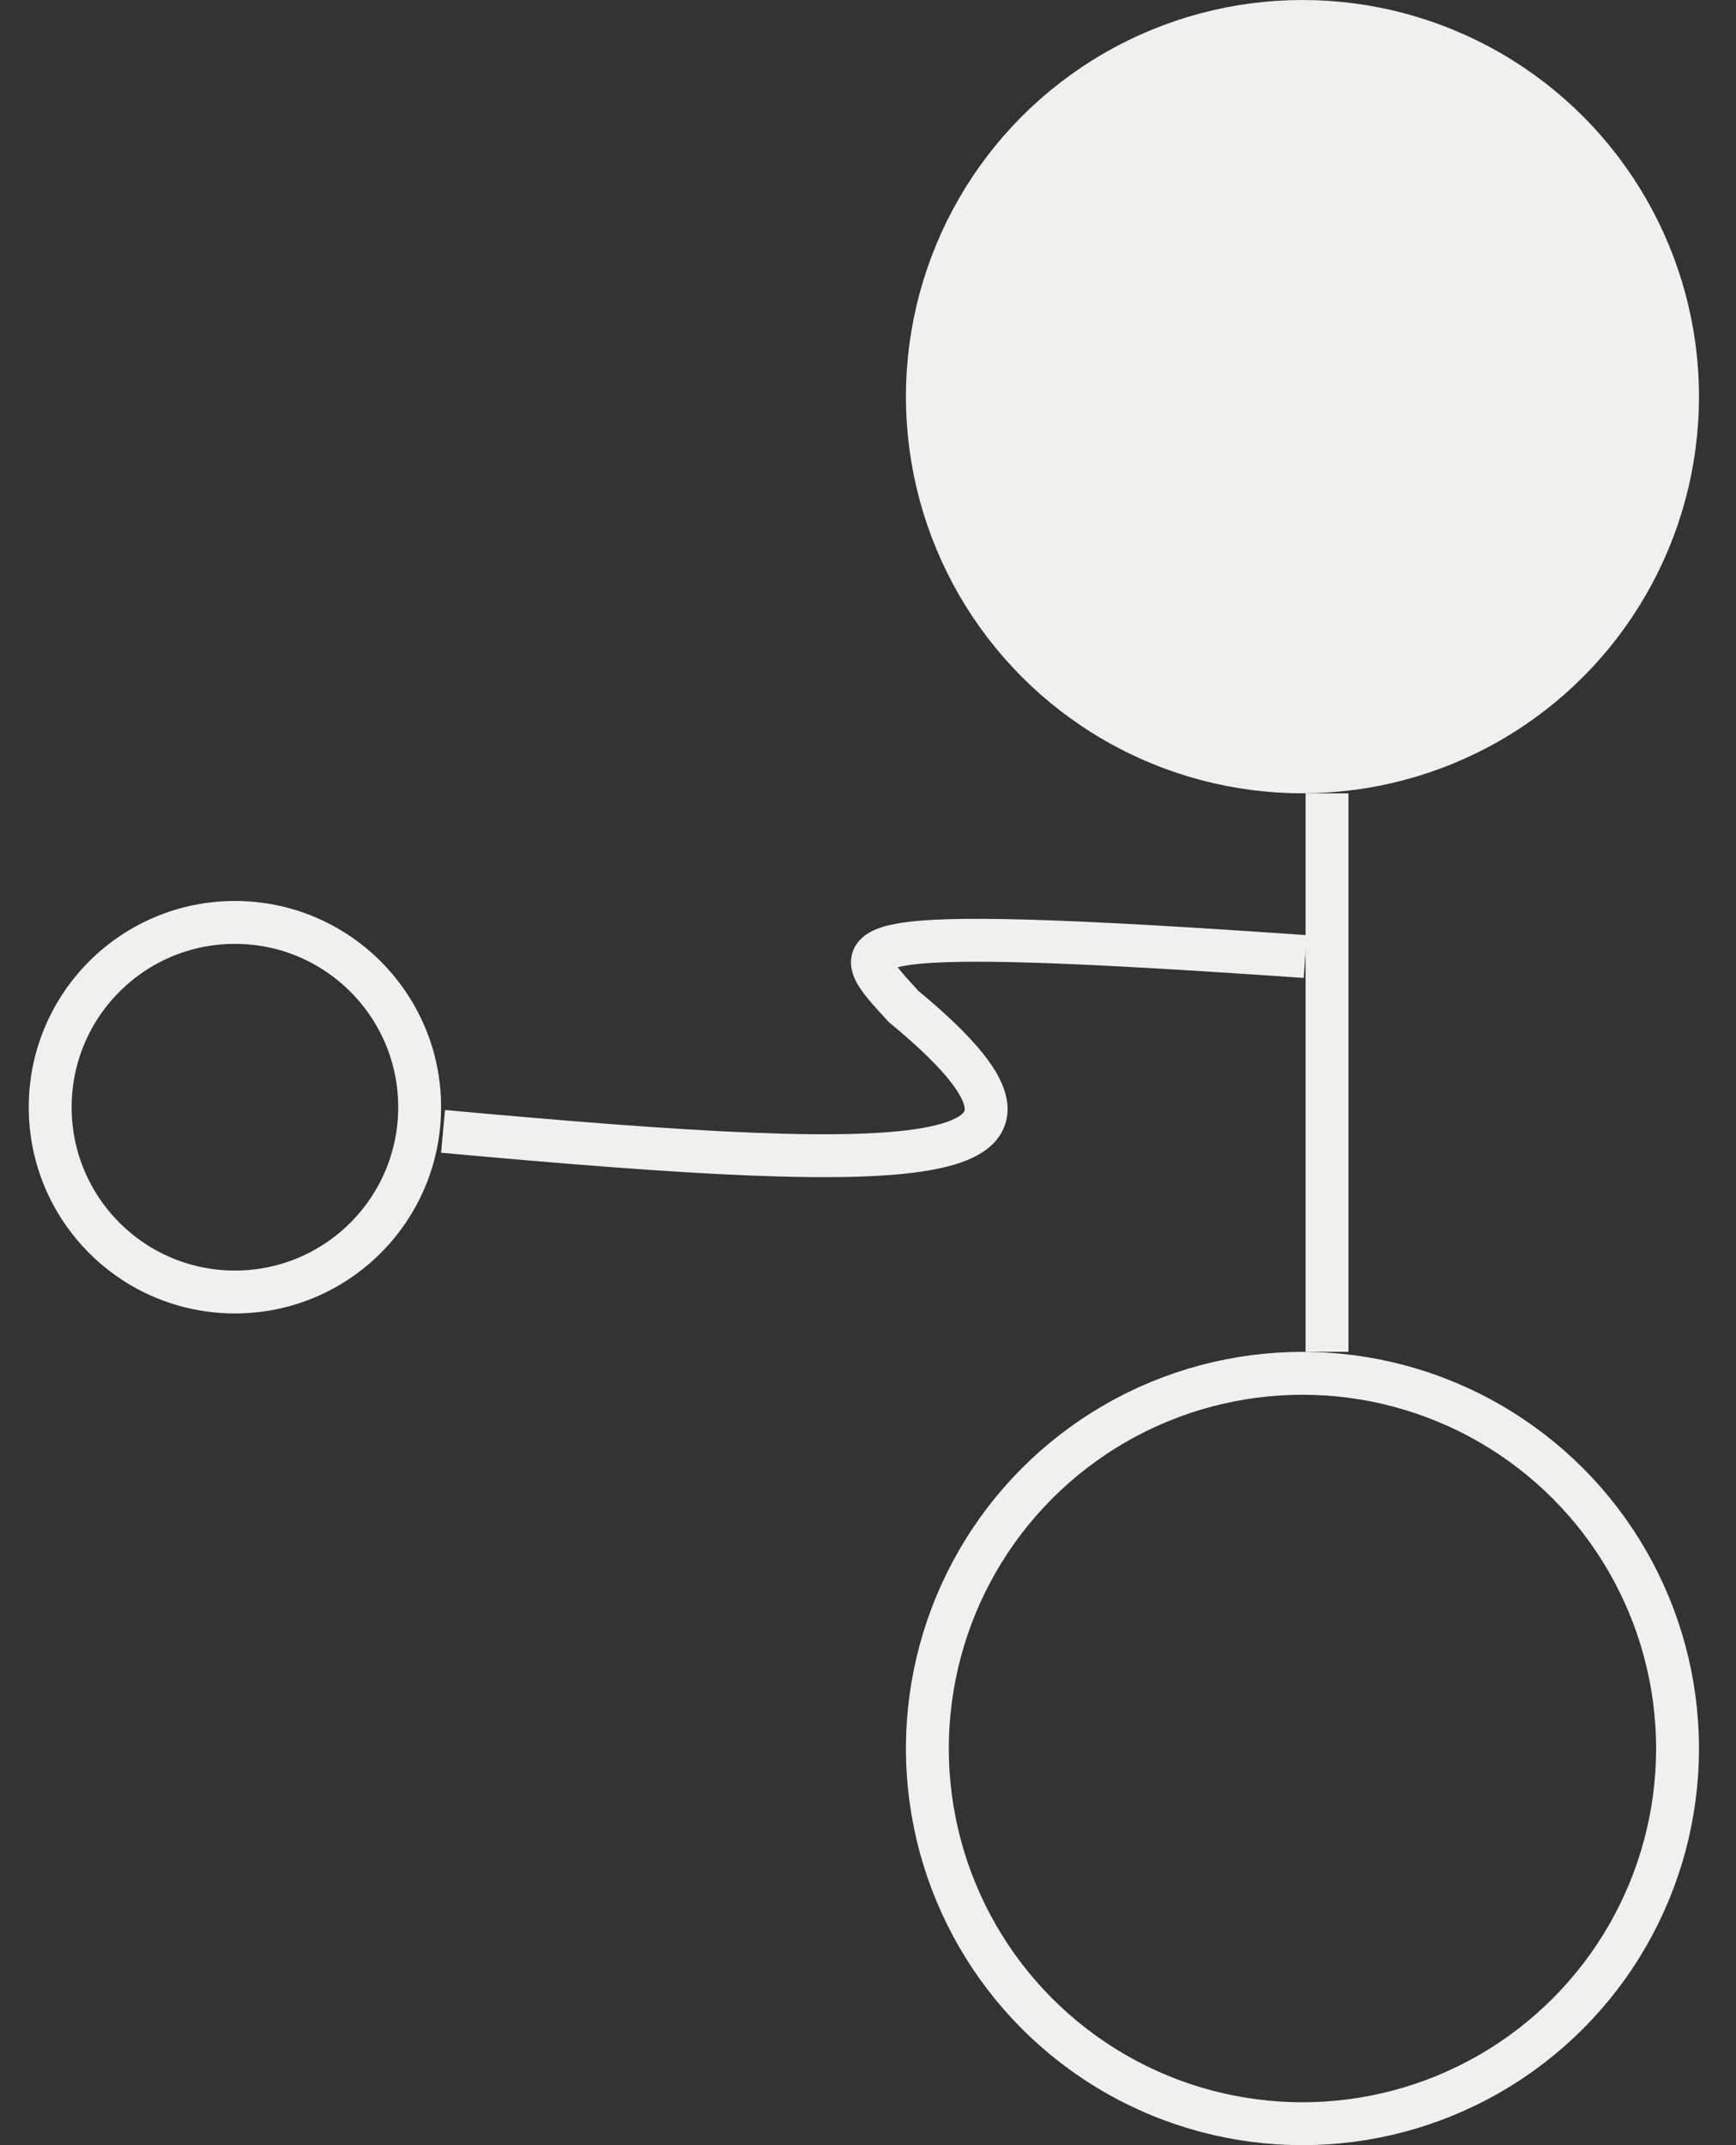
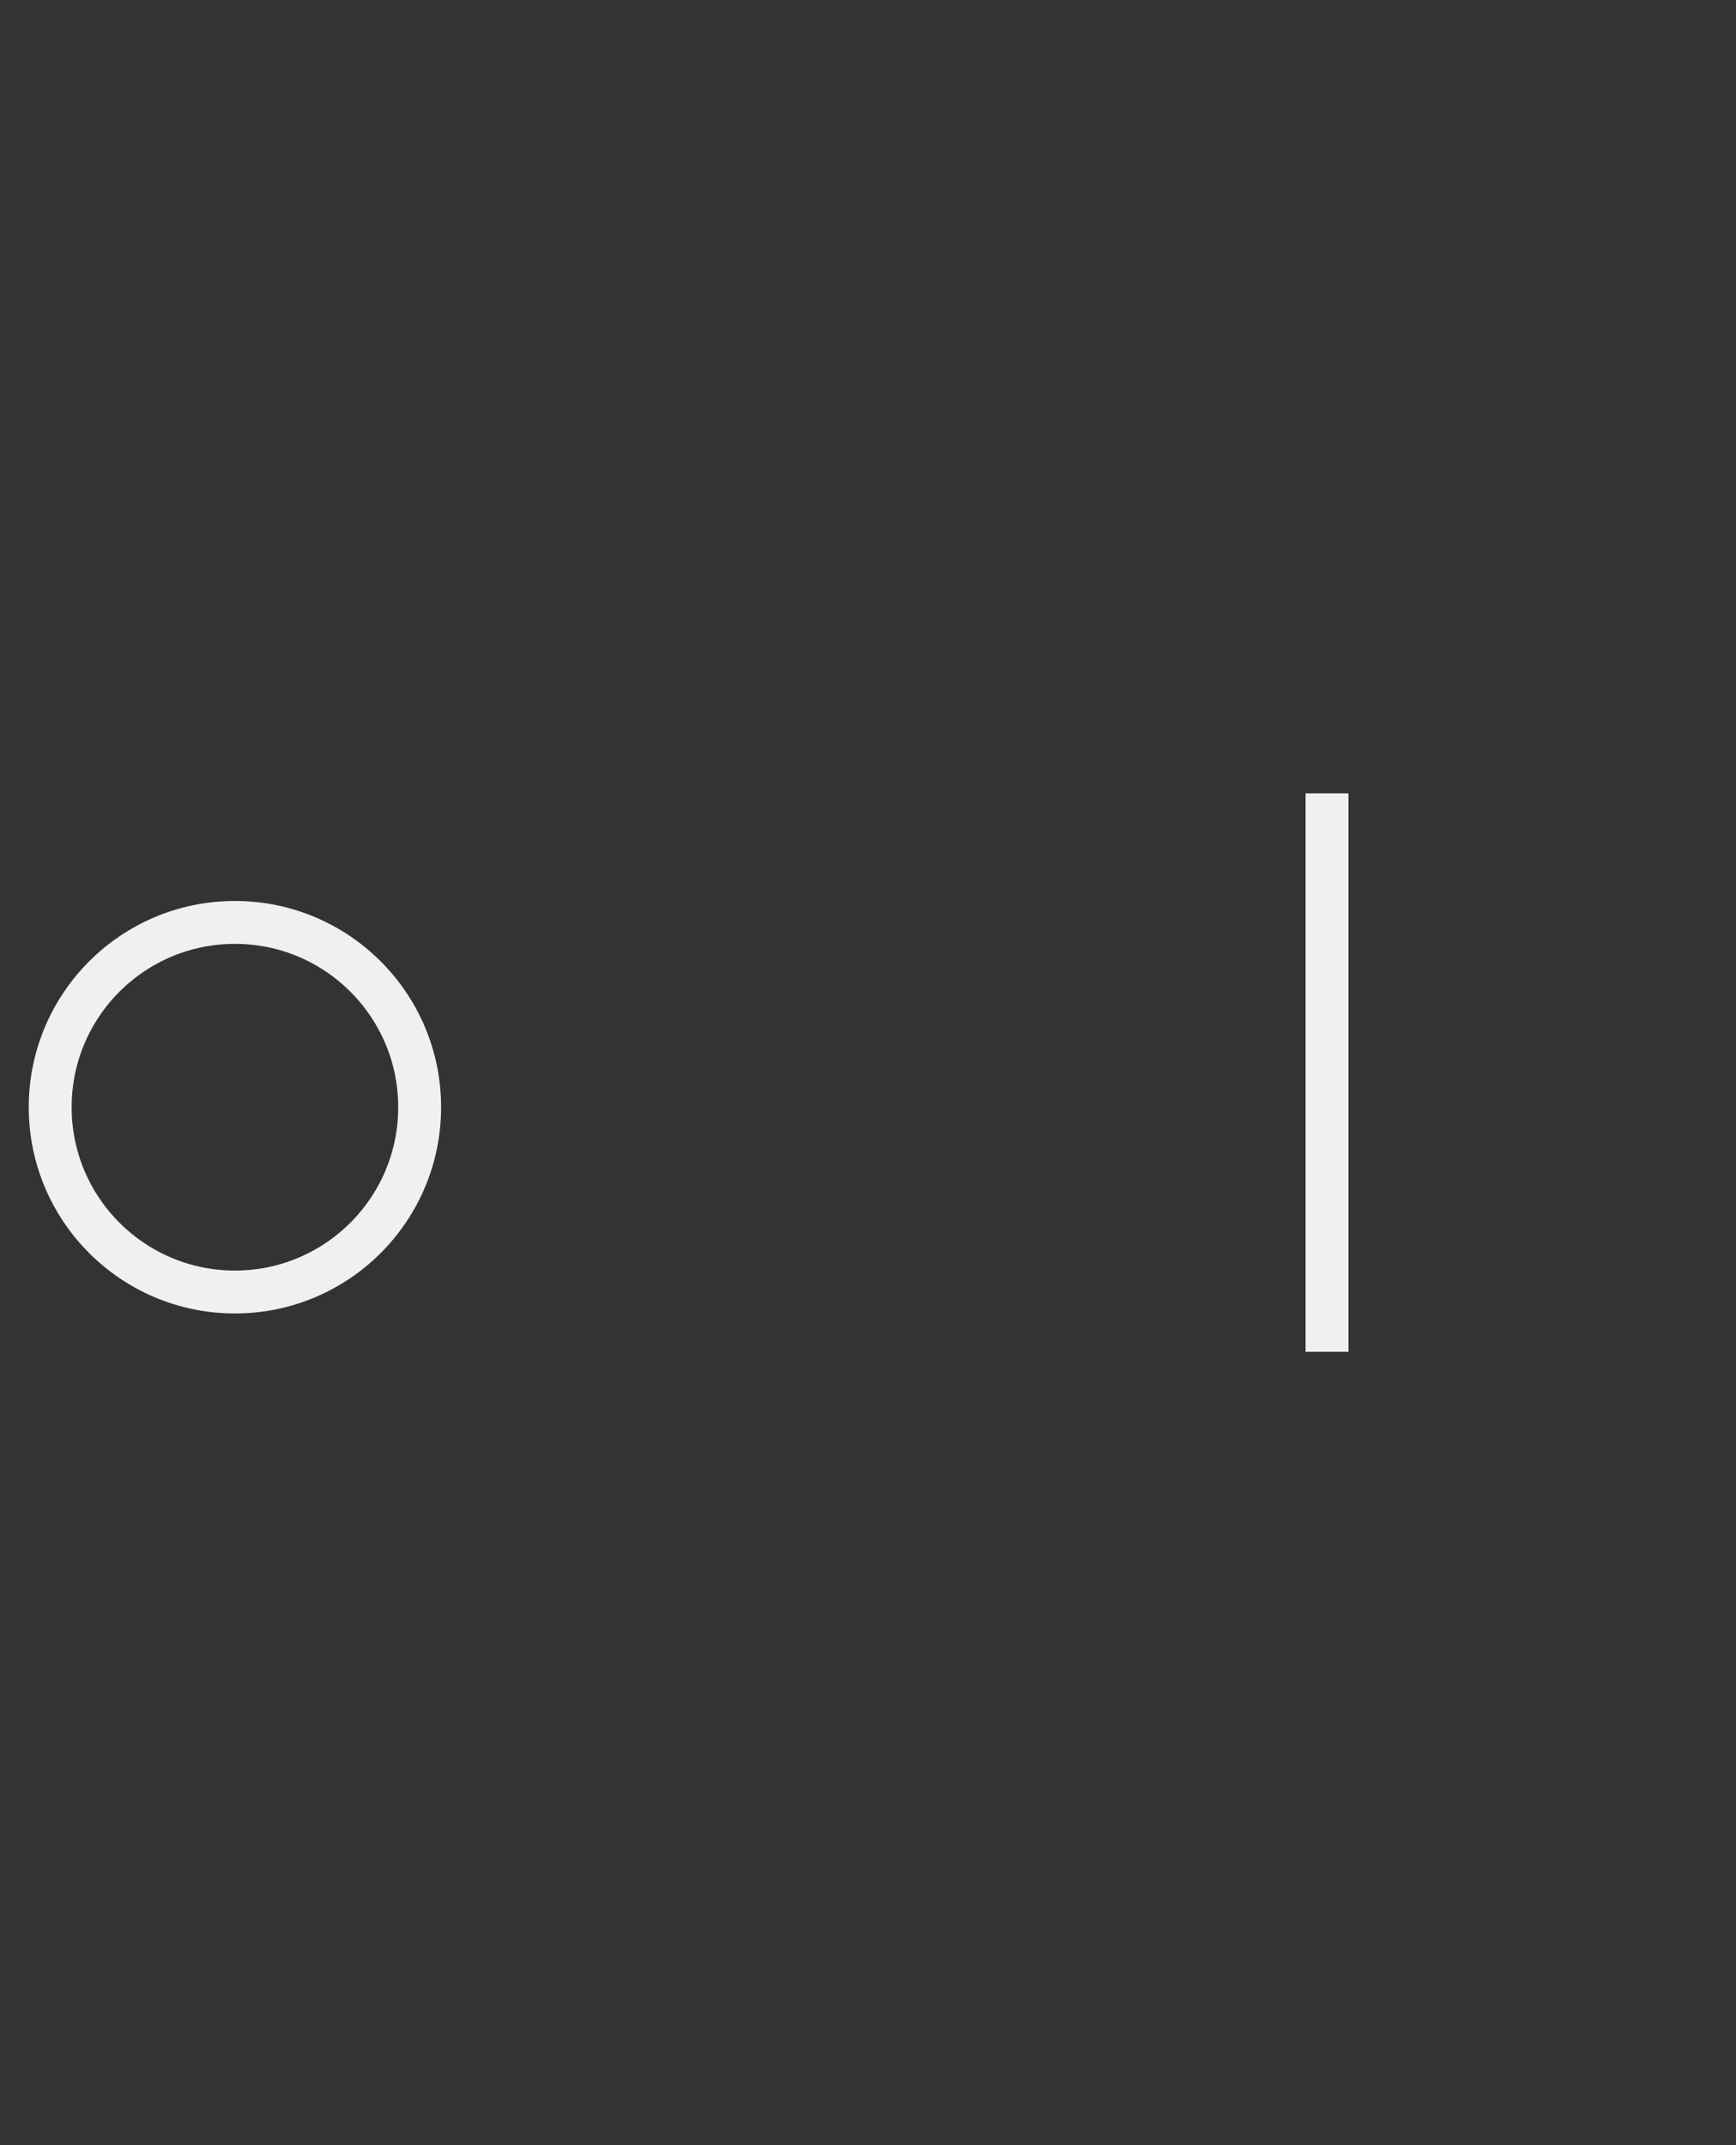
<svg xmlns="http://www.w3.org/2000/svg" width="34" height="42" viewBox="0 0 34 42" fill="none">
  <rect x="0" y="0" width="34" height="42" fill="#333333" stroke="none" />
-   <circle cx="25.509" cy="7.766" r="7.346" fill="#F0F0EF" stroke="#F0F0EF" stroke-width="0.84" />
-   <circle cx="25.509" cy="34.234" r="7.346" stroke="#F0F0EF" stroke-width="0.84" />
-   <path d="M8.677 22.151C18.408 23.042 21.588 22.922 17.697 19.706C16.56 18.458 16 18.065 25.563 18.728" stroke="#F0F0EF" stroke-width="0.84" />
  <line x1="25.99" y1="15.533" x2="25.99" y2="26.467" stroke="#F0F0EF" stroke-width="0.84" />
  <circle cx="4.601" cy="21.678" r="3.618" stroke="#F0F0EF" stroke-width="0.84" />
</svg>